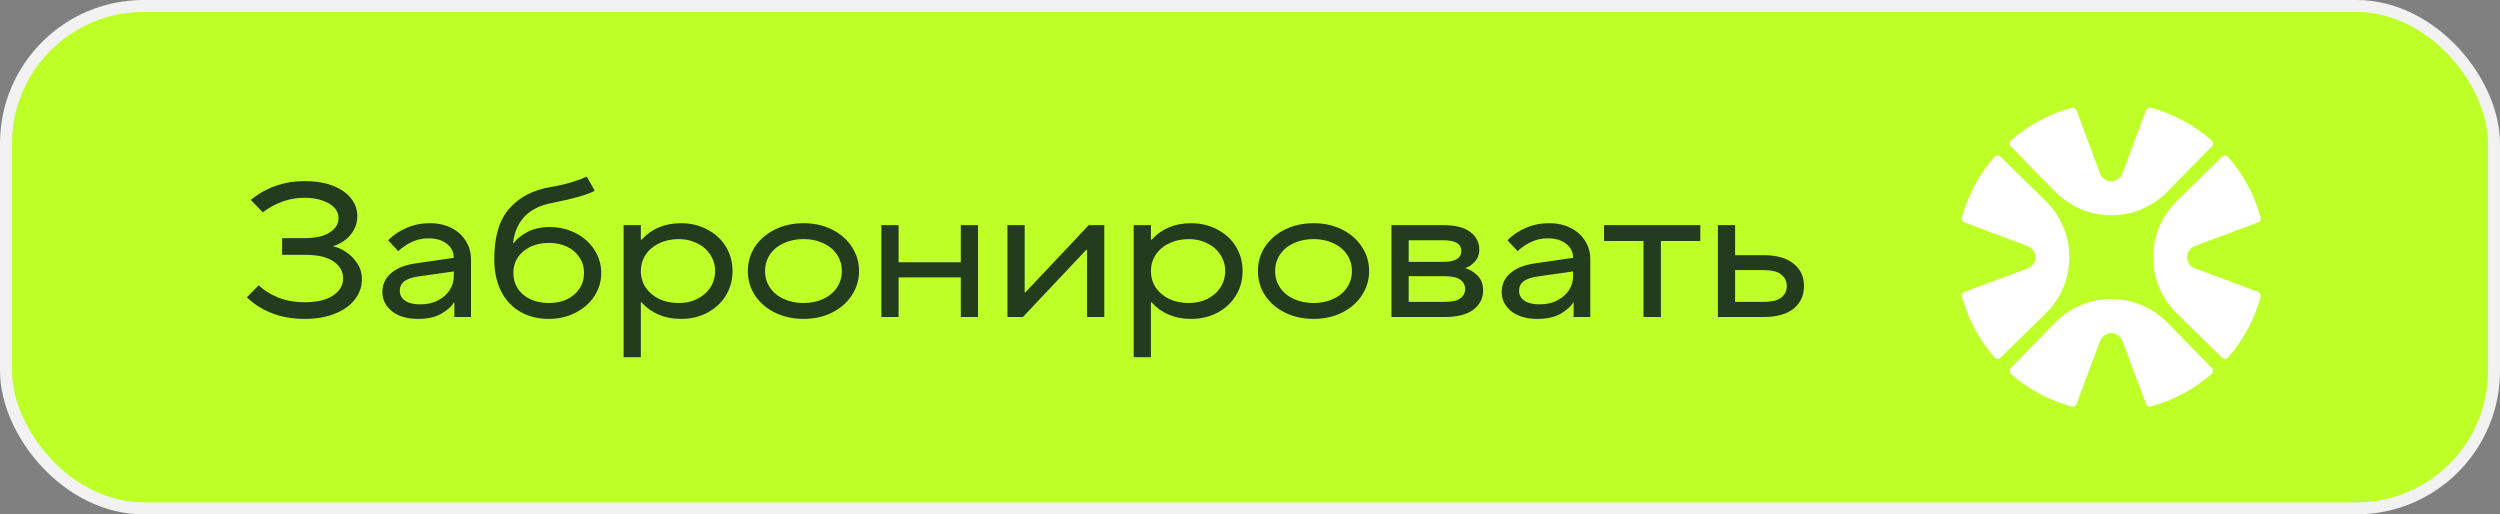
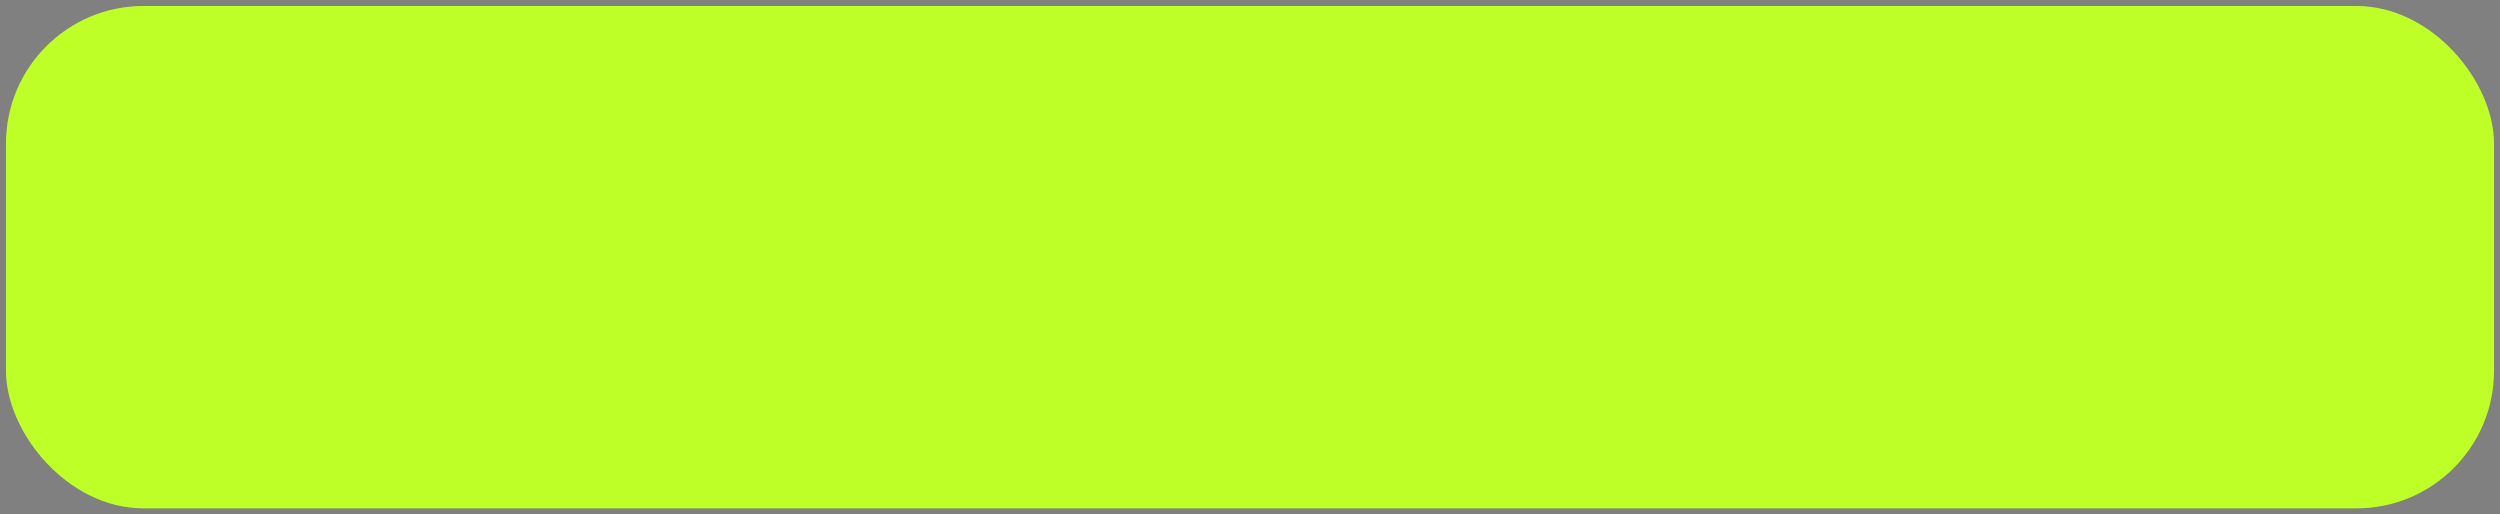
<svg xmlns="http://www.w3.org/2000/svg" width="209" height="43" viewBox="0 0 209 43" fill="none">
  <rect x="0" y="0" width="209" height="43" fill="#808080" stroke="none" />
  <rect x="0.5" y="0.5" width="208" height="42" rx="11.5" fill="#BEFF28" />
-   <rect x="0.5" y="0.5" width="208" height="42" rx="11.5" stroke="#F2F2F2" />
-   <path d="M25.456 26.66C24.411 26.66 23.472 26.489 22.64 26.148C21.808 25.796 21.141 25.364 20.64 24.852L21.632 23.844C22.048 24.26 22.587 24.601 23.248 24.868C23.909 25.135 24.645 25.268 25.456 25.268C26.491 25.268 27.285 25.081 27.84 24.708C28.405 24.324 28.688 23.849 28.688 23.284C28.688 22.708 28.421 22.233 27.888 21.86C27.355 21.487 26.544 21.3 25.456 21.3H23.584V19.908H25.456C26.384 19.908 27.088 19.748 27.568 19.428C28.059 19.108 28.304 18.708 28.304 18.228C28.304 17.919 28.192 17.636 27.968 17.38C27.744 17.124 27.413 16.921 26.976 16.772C26.549 16.612 26.043 16.532 25.456 16.532C24.219 16.532 23.056 16.937 21.968 17.748L20.96 16.708C22.272 15.663 23.771 15.14 25.456 15.14C26.373 15.14 27.163 15.268 27.824 15.524C28.485 15.78 28.992 16.132 29.344 16.58C29.696 17.017 29.872 17.513 29.872 18.068C29.872 18.537 29.76 18.948 29.536 19.3C29.323 19.652 29.056 19.935 28.736 20.148C28.427 20.361 28.123 20.505 27.824 20.58C28.176 20.655 28.539 20.815 28.912 21.06C29.285 21.295 29.6 21.609 29.856 22.004C30.123 22.388 30.256 22.836 30.256 23.348C30.256 23.956 30.064 24.511 29.68 25.012C29.307 25.513 28.757 25.913 28.032 26.212C27.307 26.511 26.448 26.66 25.456 26.66ZM35.935 18.66C36.618 18.66 37.221 18.793 37.743 19.06C38.266 19.327 38.666 19.689 38.943 20.148C39.231 20.596 39.375 21.103 39.375 21.668V26.5H37.983V25.3H37.935C37.754 25.62 37.407 25.929 36.895 26.228C36.394 26.516 35.754 26.66 34.975 26.66C34.037 26.66 33.301 26.447 32.767 26.02C32.234 25.593 31.967 25.055 31.967 24.404C31.967 23.785 32.202 23.268 32.671 22.852C33.151 22.425 33.839 22.148 34.735 22.02L37.935 21.556C37.935 21.065 37.738 20.671 37.343 20.372C36.959 20.073 36.447 19.924 35.807 19.924C35.338 19.924 34.89 20.02 34.463 20.212C34.037 20.404 33.647 20.665 33.295 20.996L32.447 20.084C32.885 19.647 33.402 19.3 33.999 19.044C34.597 18.788 35.242 18.66 35.935 18.66ZM35.135 25.444C35.711 25.444 36.207 25.332 36.623 25.108C37.05 24.884 37.375 24.596 37.599 24.244C37.823 23.881 37.935 23.508 37.935 23.124V22.692L35.007 23.108C34.453 23.183 34.047 23.321 33.791 23.524C33.546 23.716 33.423 23.977 33.423 24.308C33.423 24.66 33.573 24.937 33.871 25.14C34.17 25.343 34.591 25.444 35.135 25.444ZM45.88 26.66C44.984 26.66 44.189 26.463 43.496 26.068C42.813 25.673 42.28 25.103 41.896 24.356C41.512 23.599 41.32 22.703 41.32 21.668C41.32 19.791 41.741 18.377 42.584 17.428C43.437 16.468 44.589 15.871 46.04 15.636C46.733 15.519 47.347 15.375 47.88 15.204C48.413 15.033 48.803 14.884 49.048 14.756L49.72 15.94C49.208 16.249 48.024 16.591 46.168 16.964C44.216 17.327 43.123 18.441 42.888 20.308L42.936 20.324C43.213 19.961 43.608 19.647 44.12 19.38C44.643 19.113 45.245 18.98 45.928 18.98C46.739 18.98 47.475 19.151 48.136 19.492C48.797 19.833 49.315 20.297 49.688 20.884C50.072 21.471 50.264 22.116 50.264 22.82C50.264 23.524 50.072 24.169 49.688 24.756C49.304 25.343 48.776 25.807 48.104 26.148C47.443 26.489 46.701 26.66 45.88 26.66ZM45.928 25.332C46.483 25.332 46.979 25.225 47.416 25.012C47.853 24.799 48.195 24.505 48.44 24.132C48.696 23.748 48.824 23.311 48.824 22.82C48.824 22.329 48.696 21.897 48.44 21.524C48.195 21.14 47.853 20.841 47.416 20.628C46.979 20.415 46.483 20.308 45.928 20.308C45.032 20.308 44.307 20.543 43.752 21.012C43.197 21.471 42.92 22.073 42.92 22.82C42.92 23.567 43.197 24.175 43.752 24.644C44.307 25.103 45.032 25.332 45.928 25.332ZM52.135 29.86V18.82H53.575V20.036H53.639C54.471 19.119 55.57 18.66 56.935 18.66C57.746 18.66 58.477 18.836 59.127 19.188C59.788 19.529 60.306 20.004 60.679 20.612C61.053 21.22 61.239 21.903 61.239 22.66C61.239 23.417 61.053 24.1 60.679 24.708C60.306 25.316 59.788 25.796 59.127 26.148C58.477 26.489 57.746 26.66 56.935 26.66C55.57 26.66 54.471 26.201 53.639 25.284H53.575V29.86H52.135ZM56.743 25.332C57.309 25.332 57.821 25.22 58.279 24.996C58.748 24.761 59.117 24.441 59.383 24.036C59.65 23.62 59.783 23.161 59.783 22.66C59.783 22.159 59.65 21.705 59.383 21.3C59.117 20.884 58.748 20.564 58.279 20.34C57.821 20.105 57.309 19.988 56.743 19.988C56.135 19.988 55.591 20.105 55.111 20.34C54.631 20.564 54.252 20.884 53.975 21.3C53.709 21.705 53.575 22.159 53.575 22.66C53.575 23.161 53.709 23.62 53.975 24.036C54.252 24.441 54.631 24.761 55.111 24.996C55.591 25.22 56.135 25.332 56.743 25.332ZM67.176 26.66C66.291 26.66 65.491 26.484 64.776 26.132C64.072 25.78 63.517 25.3 63.112 24.692C62.717 24.084 62.52 23.407 62.52 22.66C62.52 21.913 62.717 21.236 63.112 20.628C63.517 20.02 64.072 19.54 64.776 19.188C65.491 18.836 66.291 18.66 67.176 18.66C68.061 18.66 68.856 18.836 69.56 19.188C70.264 19.54 70.813 20.02 71.208 20.628C71.613 21.236 71.816 21.913 71.816 22.66C71.816 23.407 71.613 24.084 71.208 24.692C70.813 25.3 70.264 25.78 69.56 26.132C68.856 26.484 68.061 26.66 67.176 26.66ZM67.176 25.332C67.784 25.332 68.328 25.22 68.808 24.996C69.299 24.772 69.683 24.457 69.96 24.052C70.237 23.647 70.376 23.183 70.376 22.66C70.376 22.137 70.237 21.673 69.96 21.268C69.683 20.863 69.299 20.548 68.808 20.324C68.328 20.1 67.784 19.988 67.176 19.988C66.568 19.988 66.019 20.1 65.528 20.324C65.037 20.548 64.653 20.863 64.376 21.268C64.099 21.673 63.96 22.137 63.96 22.66C63.96 23.183 64.099 23.647 64.376 24.052C64.653 24.457 65.037 24.772 65.528 24.996C66.019 25.22 66.568 25.332 67.176 25.332ZM75.123 26.5H73.683V18.82H75.123V21.924H80.323V18.82H81.763V26.5H80.323V23.188H75.123V26.5ZM85.518 26.5H84.222V18.82H85.662V24.436H85.726L91.022 18.82H92.318V26.5H90.878V20.884H90.814L85.518 26.5ZM94.777 29.86V18.82H96.217V20.036H96.281C97.113 19.119 98.212 18.66 99.577 18.66C100.388 18.66 101.118 18.836 101.769 19.188C102.43 19.529 102.948 20.004 103.321 20.612C103.694 21.22 103.881 21.903 103.881 22.66C103.881 23.417 103.694 24.1 103.321 24.708C102.948 25.316 102.43 25.796 101.769 26.148C101.118 26.489 100.388 26.66 99.577 26.66C98.212 26.66 97.113 26.201 96.281 25.284H96.217V29.86H94.777ZM99.385 25.332C99.95 25.332 100.462 25.22 100.921 24.996C101.39 24.761 101.758 24.441 102.025 24.036C102.292 23.62 102.425 23.161 102.425 22.66C102.425 22.159 102.292 21.705 102.025 21.3C101.758 20.884 101.39 20.564 100.921 20.34C100.462 20.105 99.95 19.988 99.385 19.988C98.777 19.988 98.233 20.105 97.753 20.34C97.273 20.564 96.894 20.884 96.617 21.3C96.35 21.705 96.217 22.159 96.217 22.66C96.217 23.161 96.35 23.62 96.617 24.036C96.894 24.441 97.273 24.761 97.753 24.996C98.233 25.22 98.777 25.332 99.385 25.332ZM109.818 26.66C108.933 26.66 108.133 26.484 107.418 26.132C106.714 25.78 106.159 25.3 105.754 24.692C105.359 24.084 105.162 23.407 105.162 22.66C105.162 21.913 105.359 21.236 105.754 20.628C106.159 20.02 106.714 19.54 107.418 19.188C108.133 18.836 108.933 18.66 109.818 18.66C110.703 18.66 111.498 18.836 112.202 19.188C112.906 19.54 113.455 20.02 113.85 20.628C114.255 21.236 114.458 21.913 114.458 22.66C114.458 23.407 114.255 24.084 113.85 24.692C113.455 25.3 112.906 25.78 112.202 26.132C111.498 26.484 110.703 26.66 109.818 26.66ZM109.818 25.332C110.426 25.332 110.97 25.22 111.45 24.996C111.941 24.772 112.325 24.457 112.602 24.052C112.879 23.647 113.018 23.183 113.018 22.66C113.018 22.137 112.879 21.673 112.602 21.268C112.325 20.863 111.941 20.548 111.45 20.324C110.97 20.1 110.426 19.988 109.818 19.988C109.21 19.988 108.661 20.1 108.17 20.324C107.679 20.548 107.295 20.863 107.018 21.268C106.741 21.673 106.602 22.137 106.602 22.66C106.602 23.183 106.741 23.647 107.018 24.052C107.295 24.457 107.679 24.772 108.17 24.996C108.661 25.22 109.21 25.332 109.818 25.332ZM116.325 26.5V18.82H120.629C121.653 18.82 122.415 19.012 122.917 19.396C123.418 19.78 123.669 20.265 123.669 20.852C123.669 21.279 123.535 21.631 123.269 21.908C123.002 22.175 122.741 22.345 122.485 22.42C122.858 22.516 123.199 22.719 123.509 23.028C123.829 23.327 123.989 23.748 123.989 24.292C123.989 24.932 123.722 25.46 123.189 25.876C122.655 26.292 121.855 26.5 120.789 26.5H116.325ZM120.645 21.892C121.658 21.892 122.165 21.588 122.165 20.98C122.165 20.383 121.658 20.084 120.645 20.084H117.765V21.892H120.645ZM120.805 25.236C121.381 25.236 121.802 25.14 122.069 24.948C122.346 24.756 122.485 24.495 122.485 24.164C122.485 23.833 122.346 23.572 122.069 23.38C121.802 23.188 121.381 23.092 120.805 23.092H117.765V25.236H120.805ZM129.509 18.66C130.191 18.66 130.794 18.793 131.317 19.06C131.839 19.327 132.239 19.689 132.517 20.148C132.805 20.596 132.949 21.103 132.949 21.668V26.5H131.557V25.3H131.509C131.327 25.62 130.981 25.929 130.469 26.228C129.967 26.516 129.327 26.66 128.549 26.66C127.61 26.66 126.874 26.447 126.341 26.02C125.807 25.593 125.541 25.055 125.541 24.404C125.541 23.785 125.775 23.268 126.245 22.852C126.725 22.425 127.413 22.148 128.309 22.02L131.509 21.556C131.509 21.065 131.311 20.671 130.917 20.372C130.533 20.073 130.021 19.924 129.381 19.924C128.911 19.924 128.463 20.02 128.037 20.212C127.61 20.404 127.221 20.665 126.869 20.996L126.021 20.084C126.458 19.647 126.975 19.3 127.573 19.044C128.17 18.788 128.815 18.66 129.509 18.66ZM128.709 25.444C129.285 25.444 129.781 25.332 130.197 25.108C130.623 24.884 130.949 24.596 131.173 24.244C131.397 23.881 131.509 23.508 131.509 23.124V22.692L128.581 23.108C128.026 23.183 127.621 23.321 127.365 23.524C127.119 23.716 126.997 23.977 126.997 24.308C126.997 24.66 127.146 24.937 127.445 25.14C127.743 25.343 128.165 25.444 128.709 25.444ZM138.851 26.5H137.395V20.148H134.099V18.82H142.147V20.148H138.851V26.5ZM143.615 26.5V18.82H145.055V21.332H147.423C148.521 21.332 149.359 21.567 149.935 22.036C150.521 22.495 150.815 23.119 150.815 23.908C150.815 24.708 150.521 25.343 149.935 25.812C149.359 26.271 148.521 26.5 147.423 26.5H143.615ZM147.423 25.236C148.127 25.236 148.628 25.113 148.927 24.868C149.225 24.623 149.375 24.303 149.375 23.908C149.375 23.513 149.22 23.193 148.911 22.948C148.612 22.703 148.116 22.58 147.423 22.58H145.055V25.236H147.423Z" fill="#233C1E" />
  <g clip-path="url(#clip0_91_17)">
    <path d="M171.793 26.991L168.099 30.763C167.956 30.909 167.973 31.139 168.115 31.267C169.628 32.59 171.367 33.494 173.189 33.989C173.356 34.032 173.531 33.946 173.59 33.784L175.554 28.528C175.679 28.186 175.972 27.922 176.331 27.853C176.808 27.768 177.267 28.05 177.435 28.493L179.407 33.776C179.466 33.938 179.641 34.032 179.808 33.98C181.63 33.486 183.369 32.581 184.882 31.258C185.032 31.13 185.041 30.9 184.898 30.755L181.204 26.983C178.596 24.338 174.392 24.338 171.793 26.991Z" fill="white" />
-     <path d="M171.008 16.795L167.237 13.099C167.092 12.957 166.861 12.973 166.733 13.115C165.41 14.629 164.506 16.368 164.011 18.191C163.968 18.358 164.054 18.534 164.216 18.593L169.481 20.558C169.822 20.683 170.087 20.976 170.155 21.335C170.24 21.812 169.959 22.272 169.515 22.439L164.224 24.404C164.062 24.463 163.968 24.639 164.019 24.806C164.514 26.629 165.419 28.368 166.742 29.882C166.87 30.032 167.1 30.041 167.245 29.898L171.017 26.202C173.662 23.602 173.662 19.395 171.008 16.795Z" fill="white" />
-     <path d="M181.205 16.009L184.901 12.237C185.044 12.092 185.027 11.861 184.885 11.733C183.371 10.411 181.632 9.506 179.809 9.011C179.642 8.968 179.466 9.054 179.407 9.216L177.442 14.473C177.317 14.815 177.024 15.079 176.665 15.147C176.188 15.233 175.728 14.951 175.561 14.507L173.596 9.224C173.537 9.062 173.361 8.968 173.194 9.019C171.371 9.506 169.632 10.411 168.118 11.733C167.968 11.861 167.959 12.092 168.102 12.237L171.798 16.009C174.398 18.664 178.605 18.664 181.205 16.009Z" fill="white" />
    <path d="M183.492 22.434C183.048 22.267 182.766 21.815 182.852 21.33C182.911 20.971 183.176 20.686 183.526 20.552L188.781 18.587C188.943 18.529 189.037 18.353 188.986 18.186C188.491 16.371 187.587 14.632 186.264 13.118C186.136 12.968 185.906 12.959 185.761 13.102L181.99 16.798C179.337 19.398 179.337 23.605 181.99 26.205L185.761 29.901C185.906 30.044 186.136 30.027 186.264 29.885C187.587 28.371 188.491 26.632 188.986 24.809C189.029 24.642 188.943 24.466 188.781 24.407L183.492 22.434Z" fill="white" />
  </g>
  <defs>
    <clipPath id="clip0_91_17">
-       <rect width="25" height="25" fill="white" transform="translate(164 9)" />
-     </clipPath>
+       </clipPath>
  </defs>
</svg>